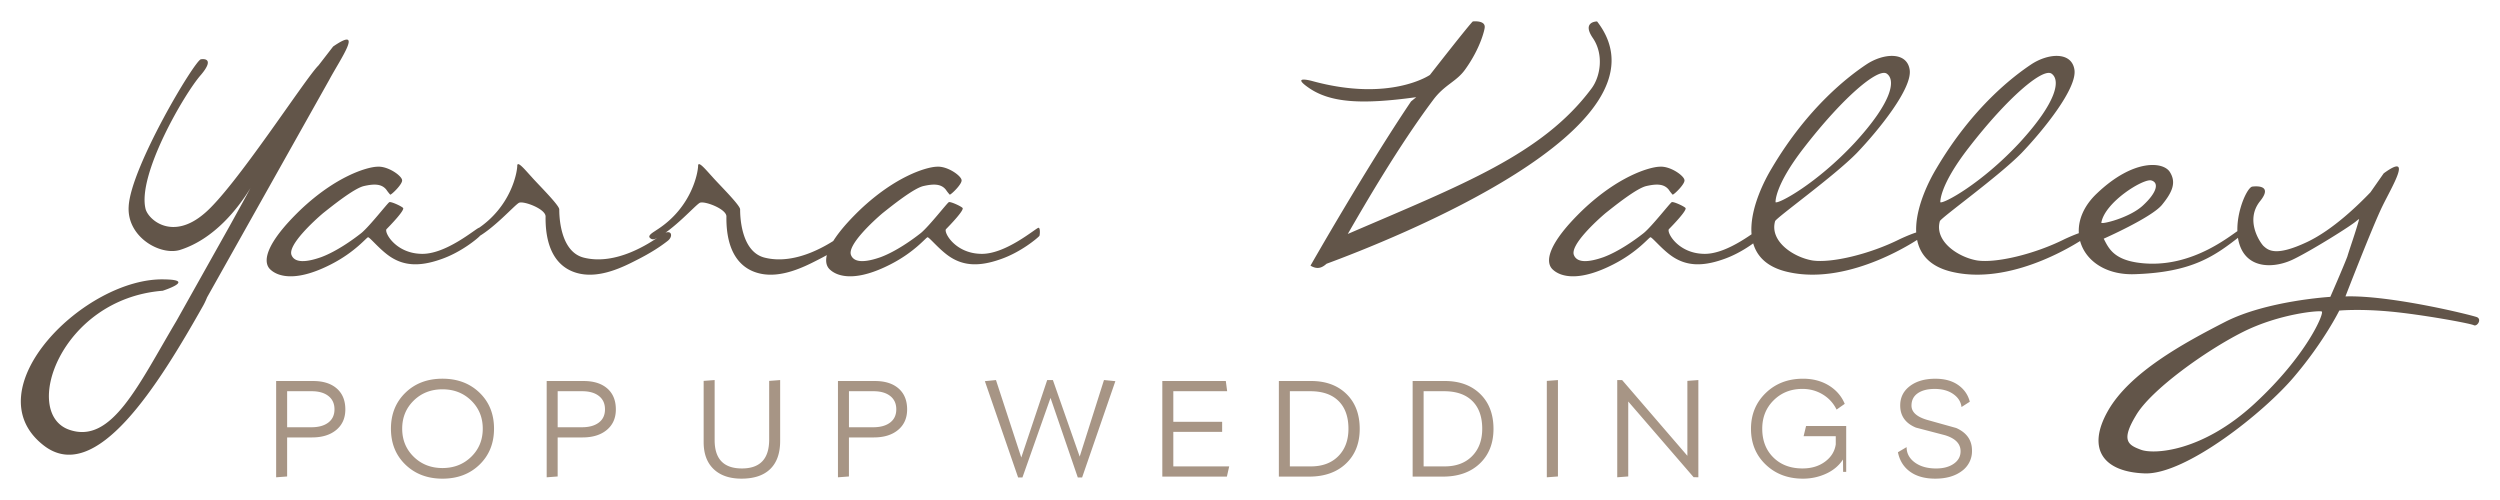
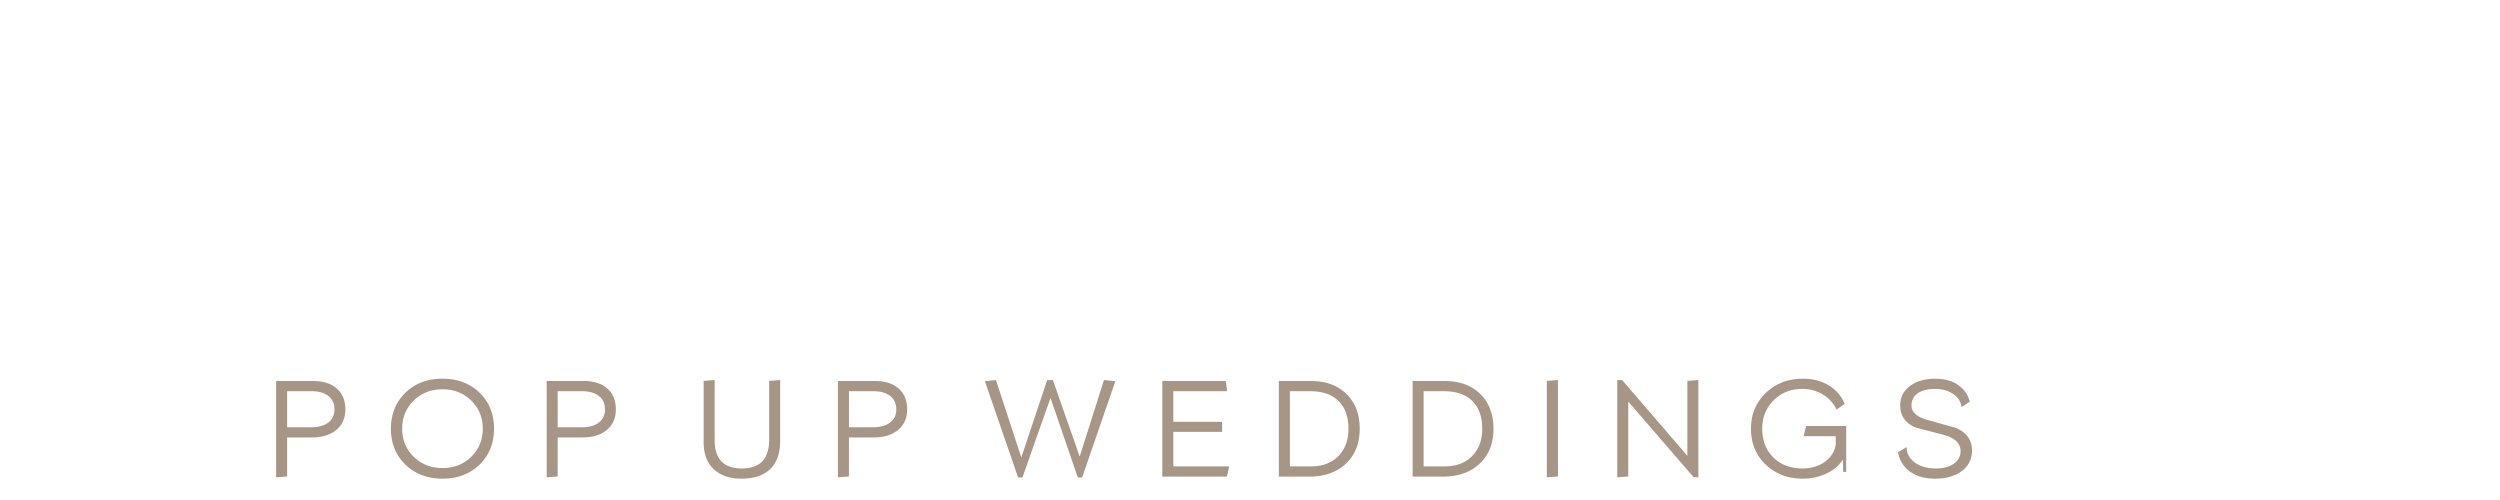
<svg xmlns="http://www.w3.org/2000/svg" width="300" height="60" viewBox="0 141.56 300 60">
  <path fill="#a79585" d="M236.639 195.626a2.92 2.92 0 0 1-1.213 2.452c-.809.611-1.875.92-3.199.92-1.236 0-2.24-.277-3.01-.83s-1.26-1.331-1.466-2.339l1.042-.616c0 .744.327 1.359.984 1.842s1.511.721 2.563.721c.868 0 1.573-.191 2.116-.571s.813-.878.813-1.497c0-.902-.623-1.543-1.873-1.924l-3.483-.91c-1.259-.521-1.888-1.407-1.888-2.657 0-.966.389-1.743 1.164-2.329s1.793-.88 3.053-.88c1.107 0 2.019.249 2.734.75s1.184 1.169 1.4 2.007l-.994.637c-.076-.631-.406-1.149-.992-1.558s-1.33-.612-2.229-.612c-.856 0-1.534.174-2.034.521s-.748.842-.748 1.482c0 .77.624 1.341 1.871 1.709l3.5.978c1.26.562 1.889 1.465 1.889 2.704m-15.091 2.556h-.374l-.017-1.484c-.478.734-1.15 1.303-2.019 1.701s-1.797.6-2.783.6c-1.803 0-3.291-.563-4.469-1.688s-1.767-2.557-1.767-4.293c0-1.727.592-3.16 1.774-4.303s2.674-1.71 4.477-1.71c1.205 0 2.262.288 3.174.864.848.545 1.454 1.262 1.823 2.152l-.978.688c-.379-.773-.937-1.38-1.668-1.82s-1.545-.66-2.434-.66c-1.38 0-2.525.453-3.443 1.36s-1.375 2.044-1.375 3.411c0 1.424.444 2.574 1.334 3.455s2.057 1.318 3.5 1.318c1.074 0 1.979-.274 2.711-.821s1.156-1.235 1.277-2.072v-.974h-3.859l.295-1.223h4.817v5.498h.004zm-17.745.652l-.572-.014-7.842-9.08v8.994l-1.32.1v-11.667h.586l7.83 9.089v-8.99l1.318-.099v11.667h0zm-16.85-.098l-1.335.1v-11.568l1.335-.1v11.568zm-9.086-5.726c0-1.437-.396-2.546-1.188-3.33s-1.923-1.174-3.387-1.174h-2.458v9.021h2.522c1.379 0 2.475-.406 3.287-1.223s1.224-1.913 1.224-3.294zm1.352.017c0 1.728-.549 3.115-1.644 4.158s-2.573 1.568-4.429 1.568h-3.629V187.28h3.856c1.771 0 3.187.517 4.249 1.551s1.597 2.433 1.597 4.196zm-17.405-.017c0-1.437-.396-2.546-1.188-3.33s-1.921-1.174-3.386-1.174h-2.457v9.021h2.523c1.375 0 2.473-.406 3.285-1.223s1.223-1.913 1.223-3.294zm1.352.017c0 1.728-.548 3.115-1.645 4.158s-2.571 1.568-4.428 1.568h-3.63V187.28h3.858c1.769 0 3.185.517 4.248 1.551s1.597 2.433 1.597 4.196zm-15.663 4.502l-.277 1.225h-7.748v-11.473h7.619l.162 1.225h-6.461v3.672h5.859v1.207h-5.859v4.145h6.705v-.001zm-13.66-10.23l-3.988 11.553h-.521l-3.272-9.545-3.369 9.545h-.521l-3.988-11.553 1.332-.132 3.037 9.294 3.108-9.291.685-.005 3.217 9.188 2.914-9.188 1.366.134zm-26.289 3.377c0-.685-.246-1.219-.732-1.599s-1.157-.571-2.002-.571h-2.946v4.324h2.914c.856 0 1.532-.188 2.026-.563s.74-.904.74-1.591zm1.301.015c0 1.035-.36 1.854-1.082 2.457s-1.695.904-2.922.904h-2.979v4.684l-1.318.1v-11.554h4.444c1.205 0 2.149.3 2.833.897s1.024 1.437 1.024 2.512zm-15.237 3.788c0 1.47-.396 2.59-1.188 3.361s-1.941 1.158-3.451 1.158c-1.432 0-2.547-.385-3.345-1.15s-1.196-1.842-1.196-3.223v-7.359l1.319-.099v7.213c0 2.263 1.091 3.394 3.271 3.394s3.272-1.152 3.272-3.457v-7.049l1.318-.1v7.311h0zm-21.019-3.803c0-.685-.244-1.219-.731-1.599s-1.156-.571-2.002-.571H66.92v4.324h2.914c.857 0 1.533-.188 2.027-.563s.738-.904.738-1.591zm1.303.015c0 1.035-.36 1.854-1.082 2.457s-1.696.904-2.922.904h-2.979v4.684l-1.317.1v-11.554h4.443c1.205 0 2.148.3 2.832.897s1.025 1.437 1.025 2.512zM57.931 193c0-1.346-.461-2.469-1.383-3.371s-2.072-1.352-3.451-1.352-2.529.449-3.451 1.352-1.383 2.025-1.383 3.371.461 2.471 1.383 3.373 2.074 1.352 3.451 1.352 2.528-.451 3.451-1.352 1.383-2.023 1.383-3.373zm1.352 0c0 1.749-.578 3.188-1.733 4.311S54.91 199 53.097 199c-1.801 0-3.283-.563-4.443-1.682s-1.741-2.559-1.741-4.317c0-1.748.578-3.185 1.733-4.31s2.64-1.687 4.451-1.687c1.801 0 3.283.56 4.444 1.677 1.162 1.122 1.742 2.56 1.742 4.319zm-19.145-2.324c0-.685-.246-1.219-.734-1.599s-1.155-.571-2.002-.571h-2.945v4.324h2.914c.857 0 1.533-.188 2.027-.563s.74-.904.74-1.591zm1.303.015c0 1.035-.361 1.854-1.084 2.457s-1.695.904-2.922.904h-2.979v4.684l-1.318.1v-11.554h4.443c1.205 0 2.148.3 2.832.897s1.028 1.437 1.028 2.512z" />
-   <path fill="#625549" d="M270.518 190.023c-6.289 5.793-12.067 6.076-13.598 5.509s-2.438-1.079-.623-4.089c1.756-3.067 8.441-7.838 12.861-10.053s9.291-2.615 9.461-2.442c.285.226-1.812 5.282-8.101 11.075m26.744-10.394c-.512-.227-10.369-2.669-15.809-2.499 0 0 3.229-8.349 4.418-10.791s3.74-6.588.172-3.976l-1.588 2.271c-1.418 1.477-4.475 4.485-7.594 5.963-3.852 1.817-4.703.967-5.268.455-.512-.568-2.154-3.123-.396-5.339 1.756-2.159-.907-1.762-.907-1.762-.735.058-2.55 4.315-1.474 7.155s4.307 2.613 6.461 1.533c2.209-1.078 7.025-4.088 7.535-4.6.113-.059.17-.17.283-.17-.396 1.479-1.133 3.521-1.416 4.484-.568 1.477-2.041 4.83-2.041 4.83s-7.648.453-12.635 3.01-11.445 6.076-14.052 10.677-.511 7.327 4.419 7.497 14.393-7.383 17.961-11.643c3.568-4.203 5.383-7.896 5.383-7.896s2.381-.228 6.063.112c3.74.342 9.689 1.422 10.086 1.648.399.178.963-.676.399-.959zm-45.101-11.359c.452-2.498 5.099-5.338 6.006-5.055.964.283.623 1.477-.964 2.953-1.586 1.533-5.155 2.387-5.042 2.102zm16.715.794c-.681.229-5.61 4.887-12.183 4.035-3.116-.399-3.684-1.818-4.248-2.898 0 0 5.666-2.498 6.969-4.032 1.304-1.589 1.757-2.726.963-3.976s-4.361-1.59-8.727 2.557c-4.476 4.203-1.697 9.938 4.533 9.712 6.969-.228 9.633-2.215 12.748-4.657.001-.002.794-.854-.055-.741zm-32.636-9.769c4.701-6.076 8.839-9.54 9.916-8.916 1.132.739.736 3.352-3.797 8.292-4.59 4.94-9.178 7.386-9.52 7.157.002 0-.167-1.932 3.401-6.533zm11.502 10.965c-3.626 1.815-8.217 2.895-10.482 2.555-2.322-.397-5.156-2.328-4.477-4.715.115-.396 7.083-5.396 9.803-8.178 2.662-2.783 6.686-7.781 6.346-9.996s-3.174-1.988-5.213-.623-6.97 5.055-11.332 12.438c-1.926 3.182-5.27 10.96 2.096 12.494 7.424 1.591 15.525-3.976 15.979-4.315.395-.344.964-1.365-2.72.34zm-31.275-10.965c4.703-6.076 8.84-9.54 9.916-8.916 1.133.739.735 3.352-3.797 8.292-4.59 4.94-9.179 7.386-9.52 7.157 0 0-.17-1.932 3.401-6.533zm11.502 10.965c-3.627 1.815-8.216 2.895-10.48 2.555-2.323-.397-5.157-2.328-4.477-4.715.113-.396 7.082-5.396 9.803-8.178 2.662-2.783 6.685-7.781 6.345-9.996s-3.173-1.988-5.214-.623-6.969 5.055-11.332 12.438c-1.926 3.182-5.268 10.96 2.098 12.494 7.423 1.591 15.523-3.976 15.979-4.315.394-.344.959-1.365-2.722.34zm-27.253-5.34c.171 0 1.529-1.309 1.416-1.761-.056-.513-1.698-1.705-3.003-1.593-1.304.059-4.984 1.193-9.178 5.168-4.193 4.033-4.646 6.305-3.569 7.215 1.019.908 3.284 1.363 7.252-.682 2.89-1.478 4.249-3.237 4.419-3.237.227 0 1.53 1.646 2.834 2.442 1.473.907 3.229 1.135 5.836.226 2.549-.851 4.646-2.668 4.76-2.839.056-.17.113-.965-.114-.965-.282 0-4.022 3.293-7.024 3.123-3.004-.115-4.363-2.557-4.08-2.955.396-.396 2.268-2.328 1.982-2.557-.227-.227-1.473-.793-1.643-.68-.17.057-2.324 2.839-3.344 3.691-1.076.852-3.003 2.215-4.816 2.896-1.756.623-3.172.738-3.568-.229-.512-1.191 2.721-4.146 3.796-5.055 1.077-.852 3.685-2.953 4.872-3.238 1.246-.283 2.152-.283 2.721.455a4.82 4.82 0 0 0 .451.575zm-9.068-20.788s-1.869 0-.51 1.989.906 4.656-.17 6.076c-5.893 7.896-15.523 11.529-29.234 17.438 2.096-3.637 6.117-10.566 10.197-16.018 1.416-1.932 2.832-2.217 3.909-3.749 1.869-2.61 2.322-4.827 2.322-4.998.112-.909-1.416-.739-1.416-.739-.283.172-5.156 6.42-5.156 6.42s-4.76 3.293-14.108.737c0 0-2.662-.737-.453.796 2.606 1.816 6.347 2.043 12.92 1.137l-.625.51c-5.438 8.065-12.066 19.707-12.066 19.707.85.514 1.415.229 1.926-.226 7.367-2.726 42.325-16.358 32.464-29.08zM113.97 164.92c.17 0 1.529-1.309 1.416-1.761-.057-.513-1.699-1.705-3.003-1.593-1.303.059-4.985 1.193-9.179 5.168-4.191 4.033-4.646 6.305-3.568 7.215 1.02.908 3.285 1.363 7.252-.682 2.889-1.478 4.25-3.237 4.418-3.237.228 0 1.529 1.646 2.832 2.442 1.473.907 3.229 1.135 5.836.226 2.549-.851 4.646-2.668 4.76-2.839.057-.17.113-.965-.113-.965-.283 0-4.023 3.293-7.025 3.123-3.003-.115-4.363-2.557-4.08-2.955.396-.396 2.266-2.328 1.983-2.557-.228-.227-1.474-.793-1.644-.68-.17.057-2.322 2.839-3.342 3.691-1.078.852-3.004 2.215-4.816 2.896-1.758.623-3.174.738-3.57-.229-.51-1.191 2.719-4.146 3.796-5.055 1.076-.852 3.683-2.953 4.873-3.238 1.246-.283 2.153-.283 2.72.455a4.98 4.98 0 0 0 .454.575zm-35.469 4.432c-.793.51-.623.68-.396.849.283.172.567 0 .567 0 2.21-1.078 4.815-4.089 5.326-4.313.565-.229 3.172.738 3.172 1.646-.058 4.261 1.644 6.362 4.136 6.874s5.156-.795 6.799-1.646c1.701-.854 2.891-1.646 3.684-2.271.793-.568.51-1.648-.793-.684-1.359.967-5.383 3.635-9.236 2.67-2.945-.738-2.945-5.281-2.945-5.793s-2.606-3.066-3.344-3.918c-.736-.795-1.699-1.988-1.699-1.307s-.681 4.941-4.93 7.667l-.341.226zm-21.699 0c-.794.51-.625.68-.396.849.283.172.566 0 .566 0 2.209-1.078 4.815-4.089 5.325-4.313.565-.229 3.173.738 3.173 1.646-.058 4.261 1.643 6.362 4.135 6.874s5.156-.795 6.799-1.646c1.699-.854 2.89-1.646 3.684-2.271.792-.568.51-1.648-.794-.684-1.36.967-5.382 3.635-9.235 2.67-2.947-.738-2.947-5.281-2.947-5.793s-2.605-3.066-3.342-3.918c-.736-.795-1.699-1.988-1.699-1.307s-.68 4.941-4.93 7.667l-.339.226zm-9.971-4.432c.169 0 1.53-1.309 1.417-1.761-.057-.513-1.7-1.705-3.003-1.593-1.304.059-4.986 1.193-9.179 5.168-4.193 4.033-4.646 6.305-3.569 7.215 1.021.908 3.286 1.363 7.252-.682 2.89-1.478 4.25-3.237 4.418-3.237.228 0 1.53 1.646 2.833 2.442 1.473.907 3.229 1.135 5.836.226 2.551-.851 4.646-2.668 4.76-2.839.057-.17.113-.965-.113-.965-.283 0-4.022 3.293-7.025 3.123-3.002-.115-4.363-2.557-4.08-2.955.396-.396 2.268-2.328 1.982-2.557-.227-.227-1.473-.793-1.643-.68-.17.057-2.322 2.839-3.343 3.691-1.076.852-3.002 2.215-4.815 2.896-1.757.623-3.174.738-3.57-.229-.51-1.191 2.719-4.146 3.796-5.055 1.077-.852 3.683-2.953 4.872-3.238 1.248-.283 2.154-.283 2.72.455a4.98 4.98 0 0 0 .454.575zm-6.857-17.777l-1.757 2.271c-1.53 1.477-10.028 14.711-13.711 17.777-3.797 3.238-6.629.795-7.026-.512-1.076-4.088 4.703-13.973 6.629-16.131 1.871-2.216 0-1.873 0-1.873-.736.113-8.441 13.006-8.668 17.662-.228 3.635 3.74 5.908 6.119 5.227 4.191-1.307 7.082-5.11 8.498-7.44-.51.966-1.303 2.386-2.492 4.543l-6.402 11.416c-4.589 7.724-7.762 14.769-12.805 13.063-5.836-1.93-1.133-15.731 11.162-16.696 0 0 4.08-1.306.227-1.363-9.518-.284-23.06 13.177-14.561 19.88 6.289 4.996 13.824-7.215 19.207-16.756 0 0 .228-.398.453-.966l14.674-26.126c1.303-2.443 4.25-6.59.453-3.976z" />
</svg>